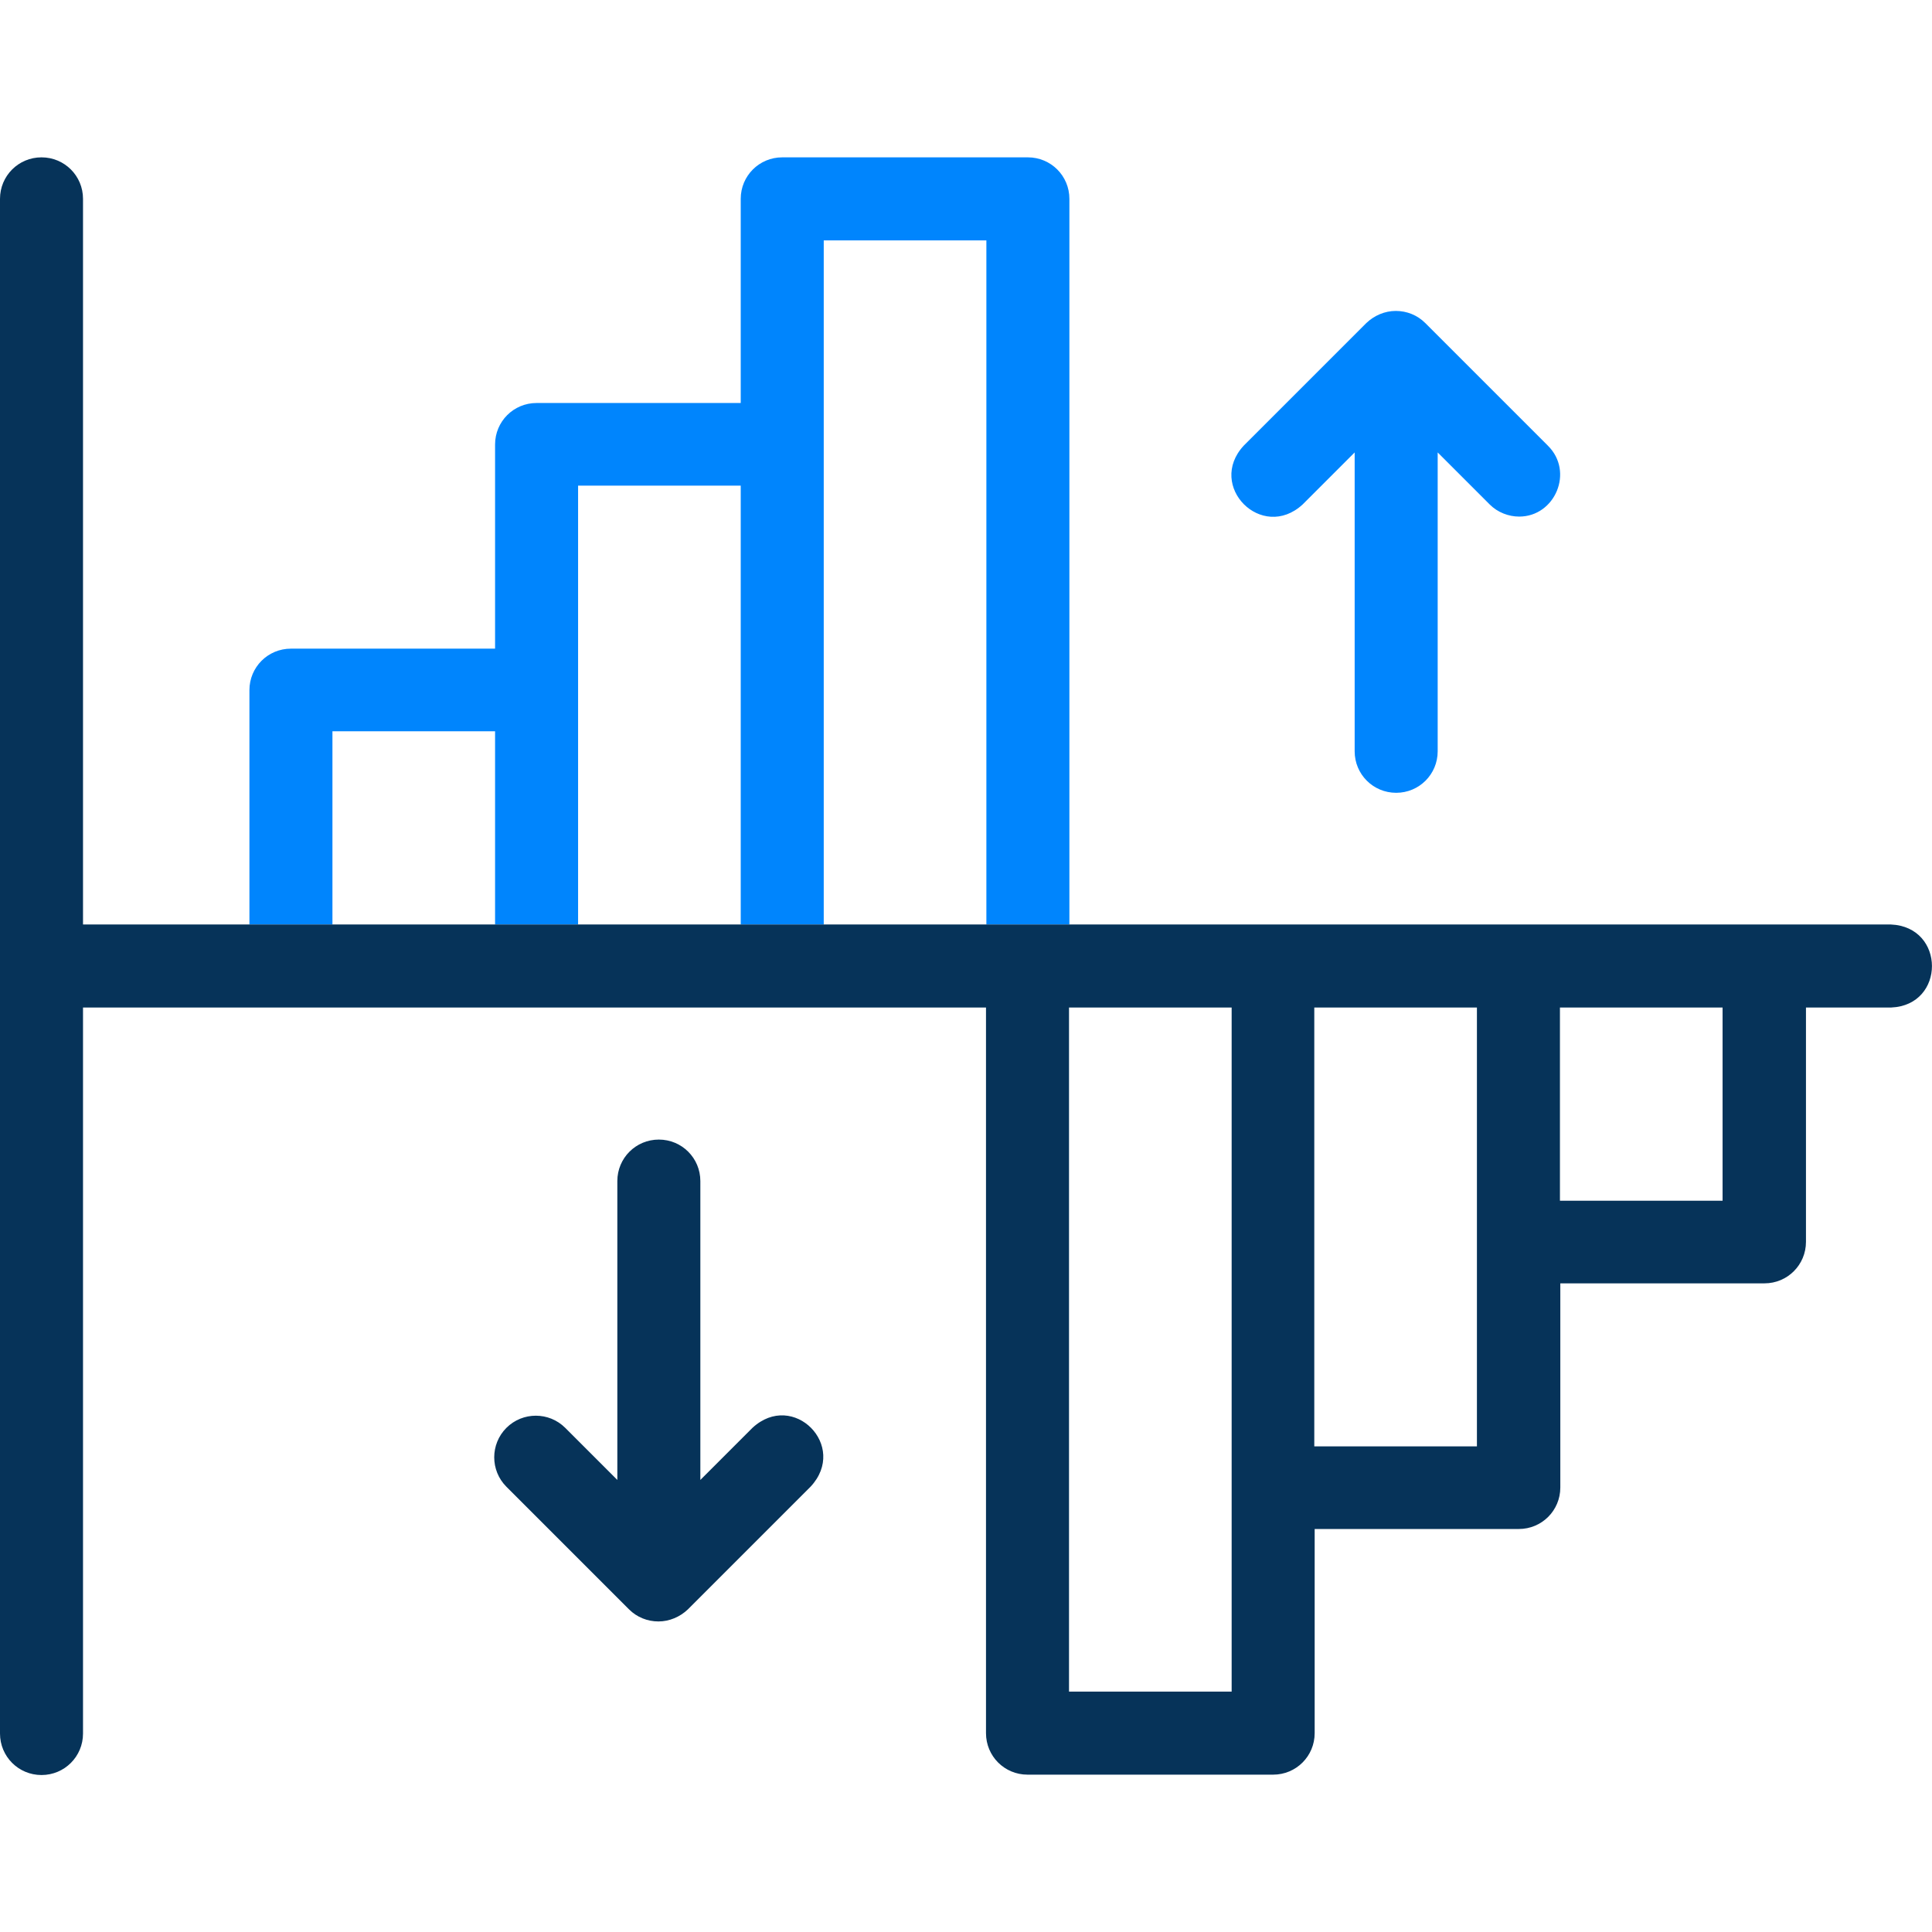
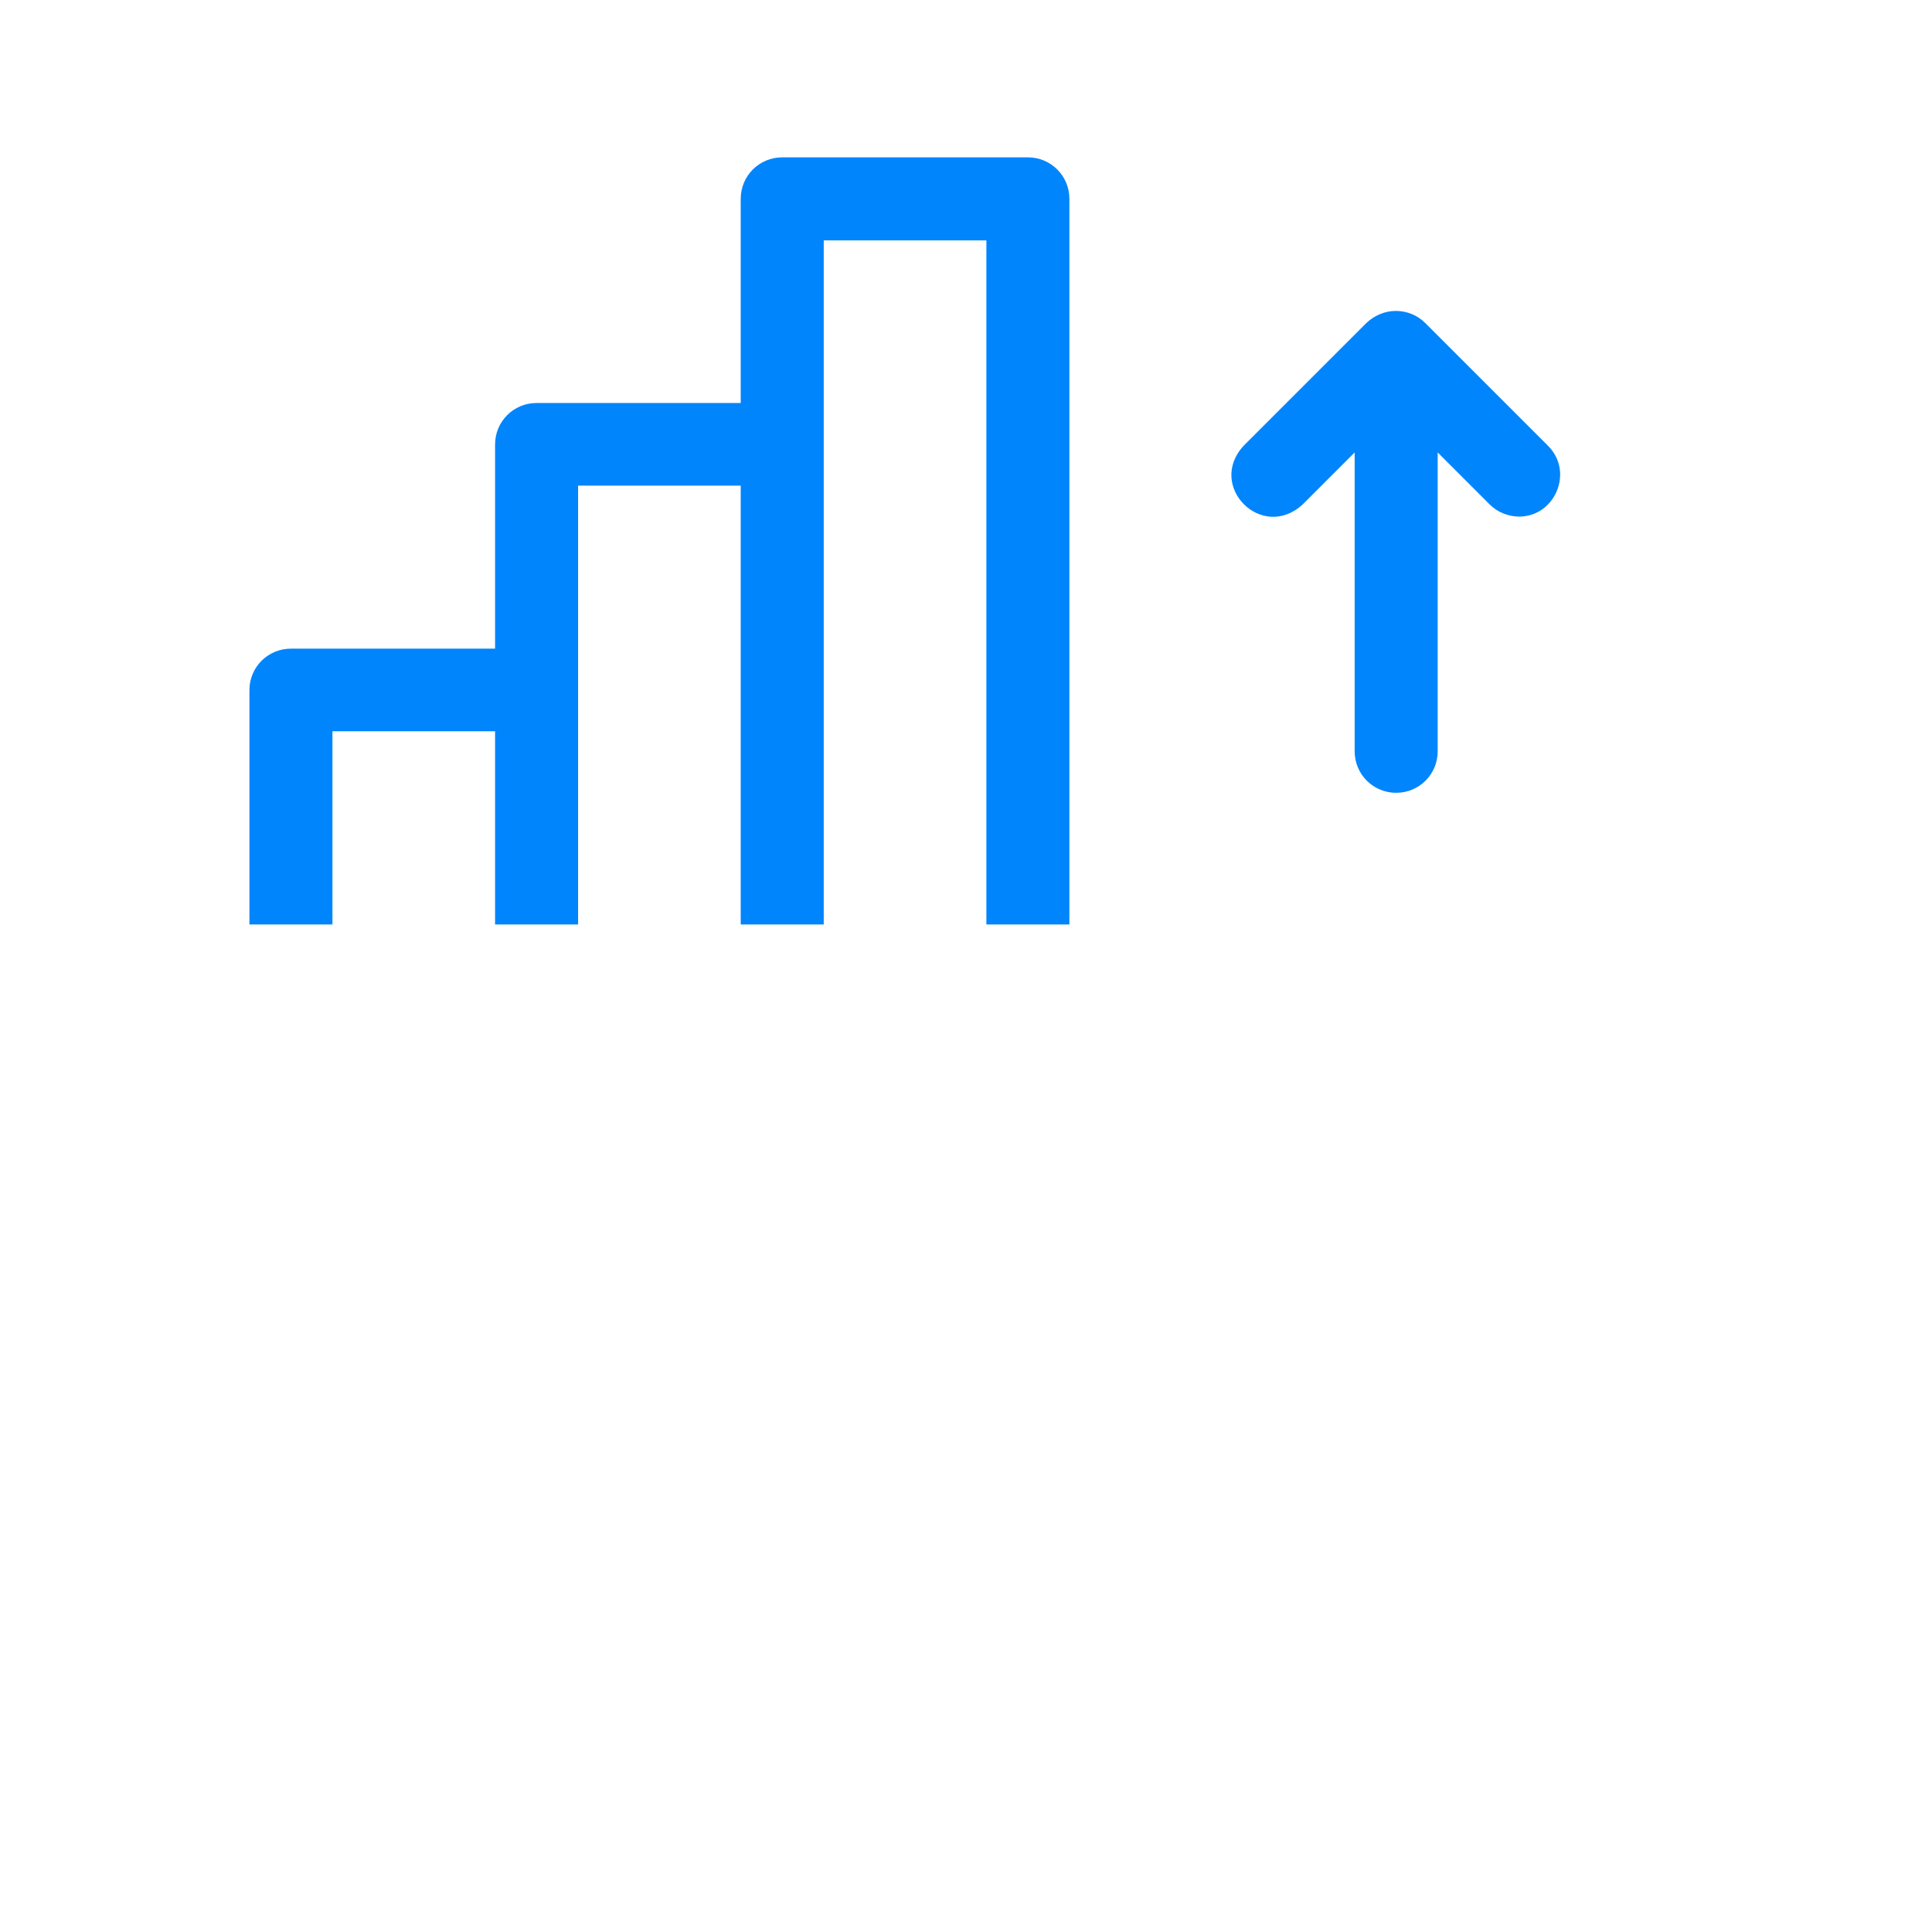
<svg xmlns="http://www.w3.org/2000/svg" version="1.1" id="Capa_1" x="0px" y="0px" viewBox="0 0 512 512" style="enable-background:new 0 0 512 512;" xml:space="preserve">
  <style type="text/css">
	.st0{fill:#0085FD;}
	.st1{fill:#063359;}
</style>
  <path class="st0" d="M88.1,245v-51.2h43.1V245h22V128.7h43.1V245h22V63.7h43.1V245h22V52.7c0-6.1-4.9-11-11-11h-65.1  c-6.1,0-11,4.9-11,11v54.1h-54.1c-6.1,0-11,4.9-11,11v54.1H77.1c-6.1,0-11,4.9-11,11V245L88.1,245L88.1,245z" />
  <path class="st0" d="M410.2,118.1l-32.5-32.5c-2.1-2.1-4.9-3.2-7.8-3.2c-2.9,0-5.7,1.2-7.8,3.2l-32.5,32.5  c-9.9,10.7,4.8,25.5,15.6,15.6l13.8-13.8v79.2c0,6.1,4.9,11,11,11s11-4.9,11-11v-79.2l13.8,13.8c2.1,2.1,5,3.2,7.8,3.2  C412.1,136.9,417.2,125,410.2,118.1z" />
  <g>
-     <path class="st1" d="M501.1,245H22V52.7c0-6.1-4.9-11-11-11s-11,4.9-11,11v406.7c0,6.1,4.9,11,11,11s11-4.9,11-11V267h239.3v192.3   c0,6.1,4.9,11,11,11h65.1c6.1,0,11-4.9,11-11v-54.1h54.1c6.1,0,11-4.9,11-11v-54.1h54.1c6.1,0,11-4.9,11-11V267h22.6   C515.6,266.4,515.6,245.6,501.1,245z M326.4,448.3h-43.1V267h43.1V448.3z M391.4,383.3h-43.1V267h43.1V383.3z M456.5,318.2h-43.1   V267h43.1L456.5,318.2L456.5,318.2z" />
-     <path class="st1" d="M199.4,378.4l-13.8,13.8v-79.2c0-6.1-4.9-11-11-11s-11,4.9-11,11v79.2l-13.8-13.8c-4.3-4.3-11.3-4.3-15.6,0   c-4.3,4.3-4.3,11.3,0,15.6l32.5,32.5c2.1,2.1,4.9,3.2,7.8,3.2c2.9,0,5.7-1.2,7.8-3.2l32.5-32.5   C224.9,383.2,210.2,368.4,199.4,378.4z" />
-   </g>
+     </g>
</svg>